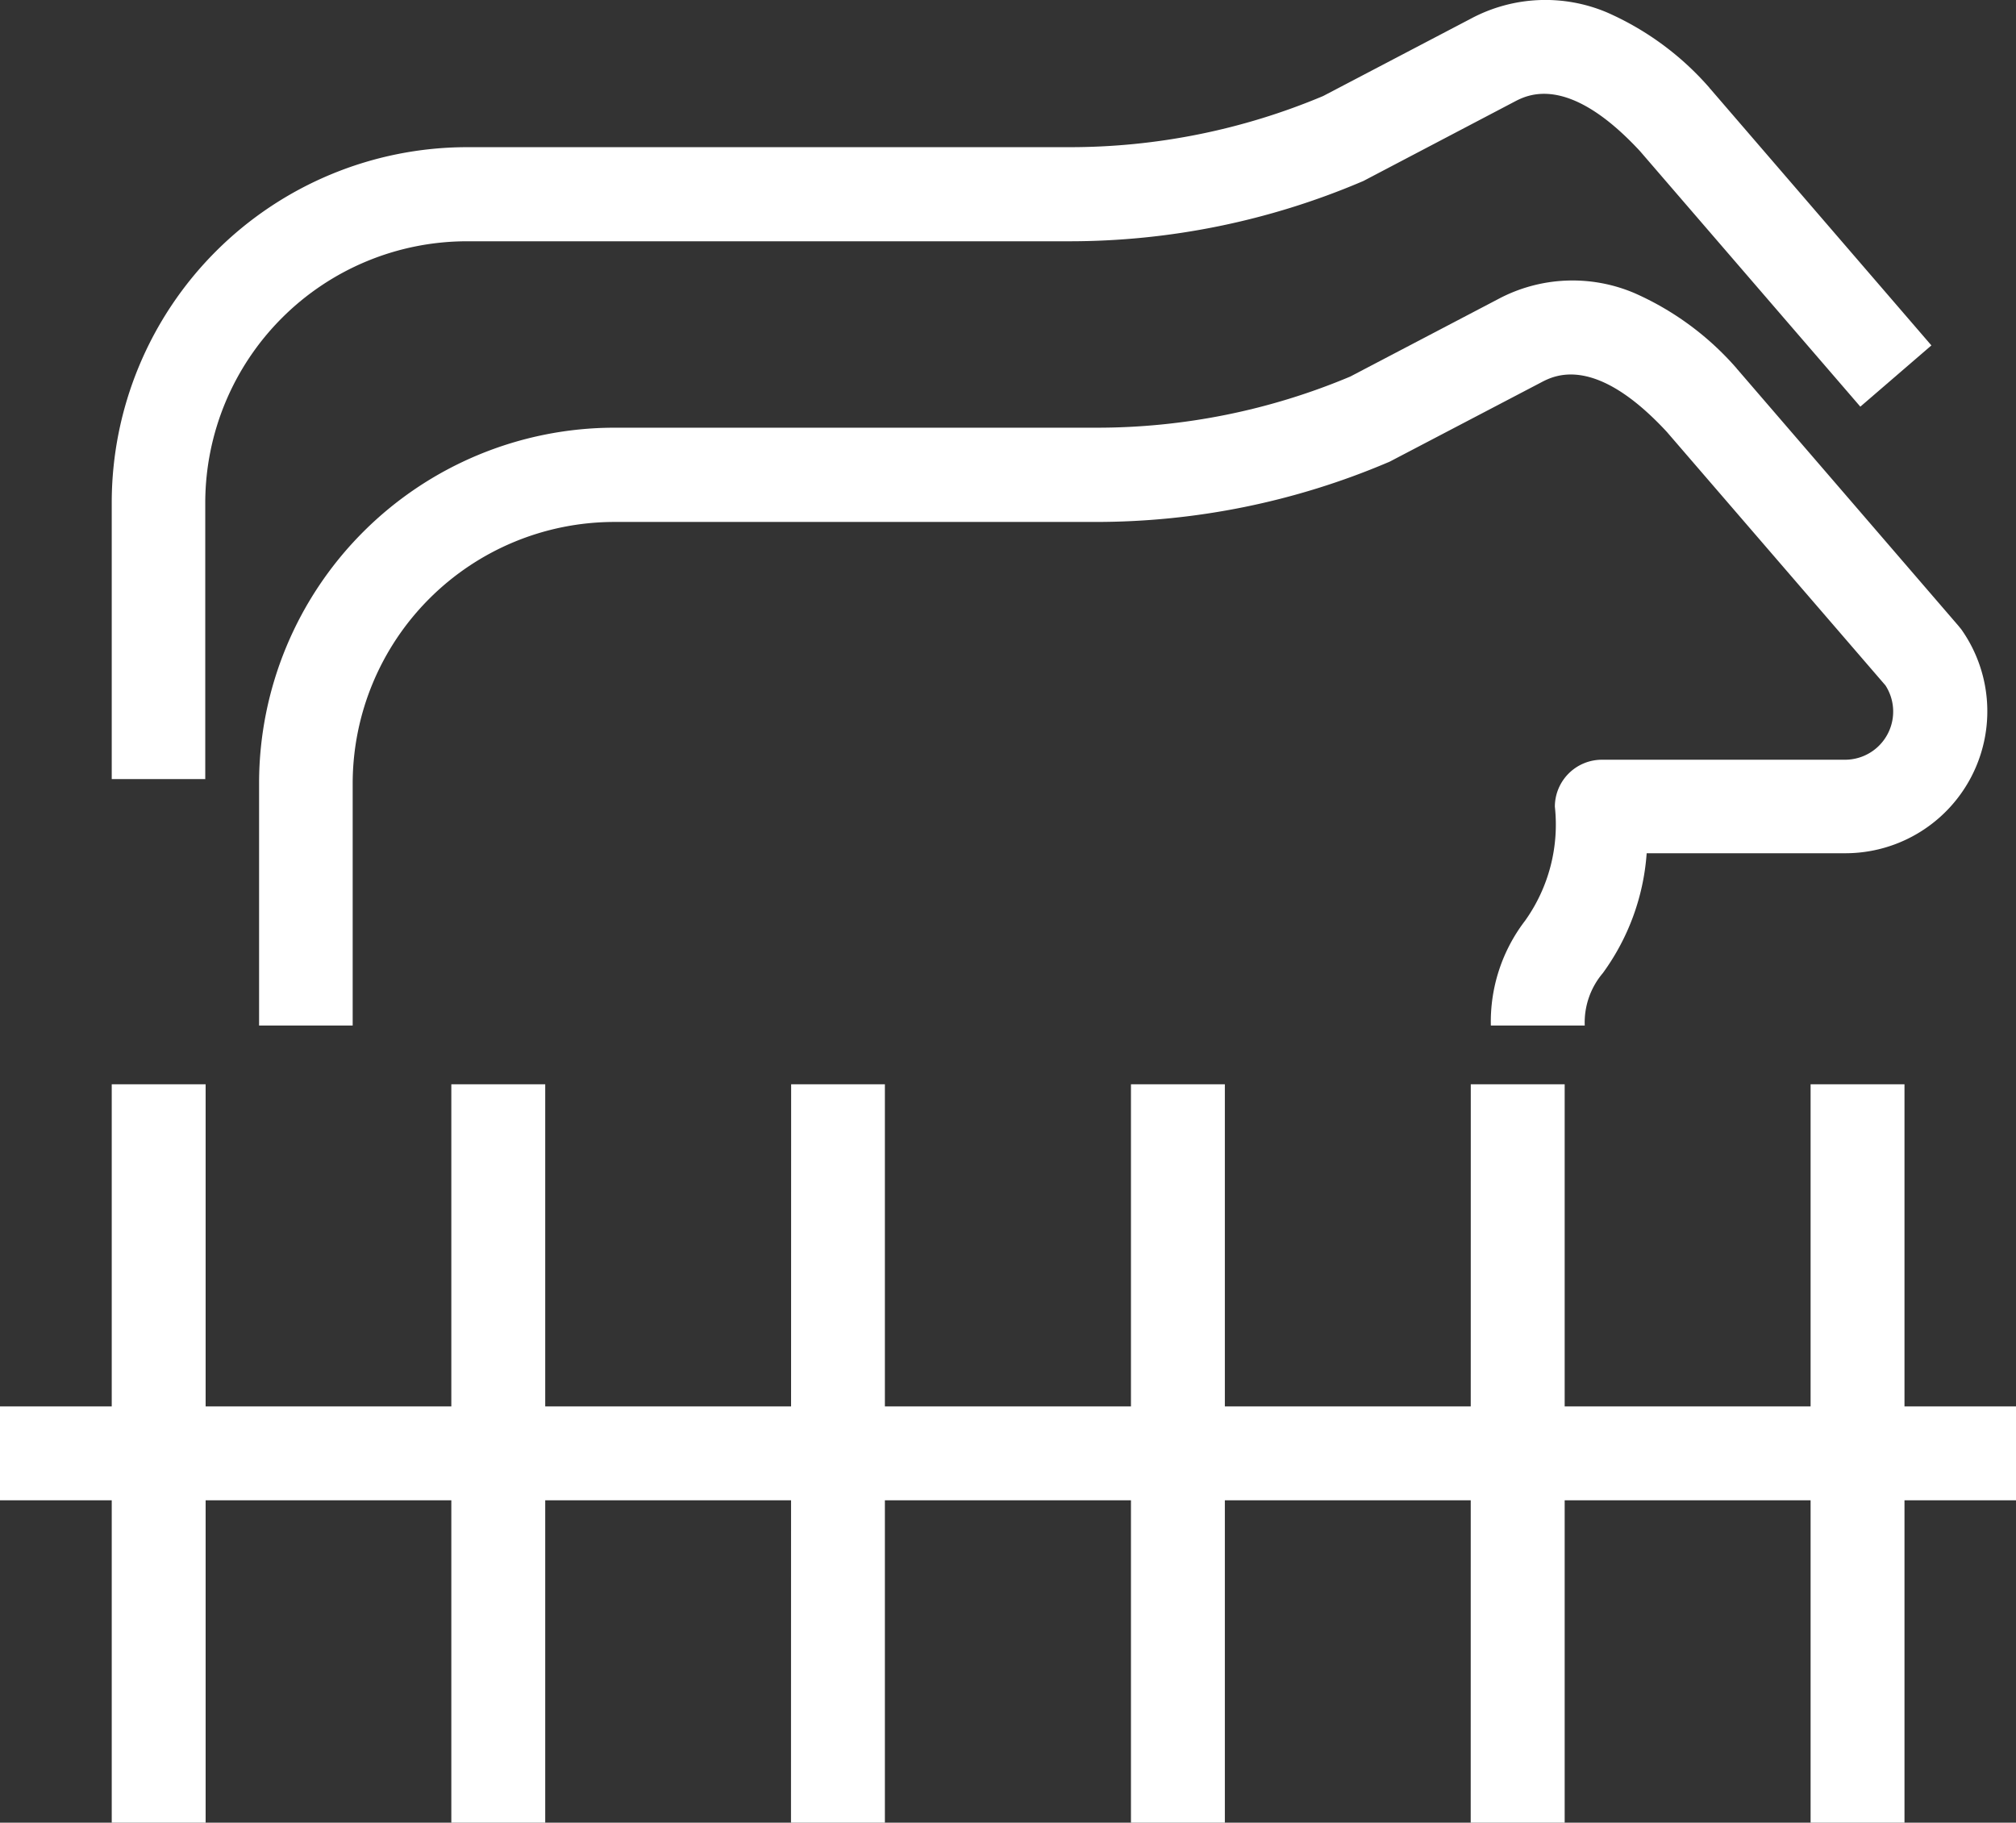
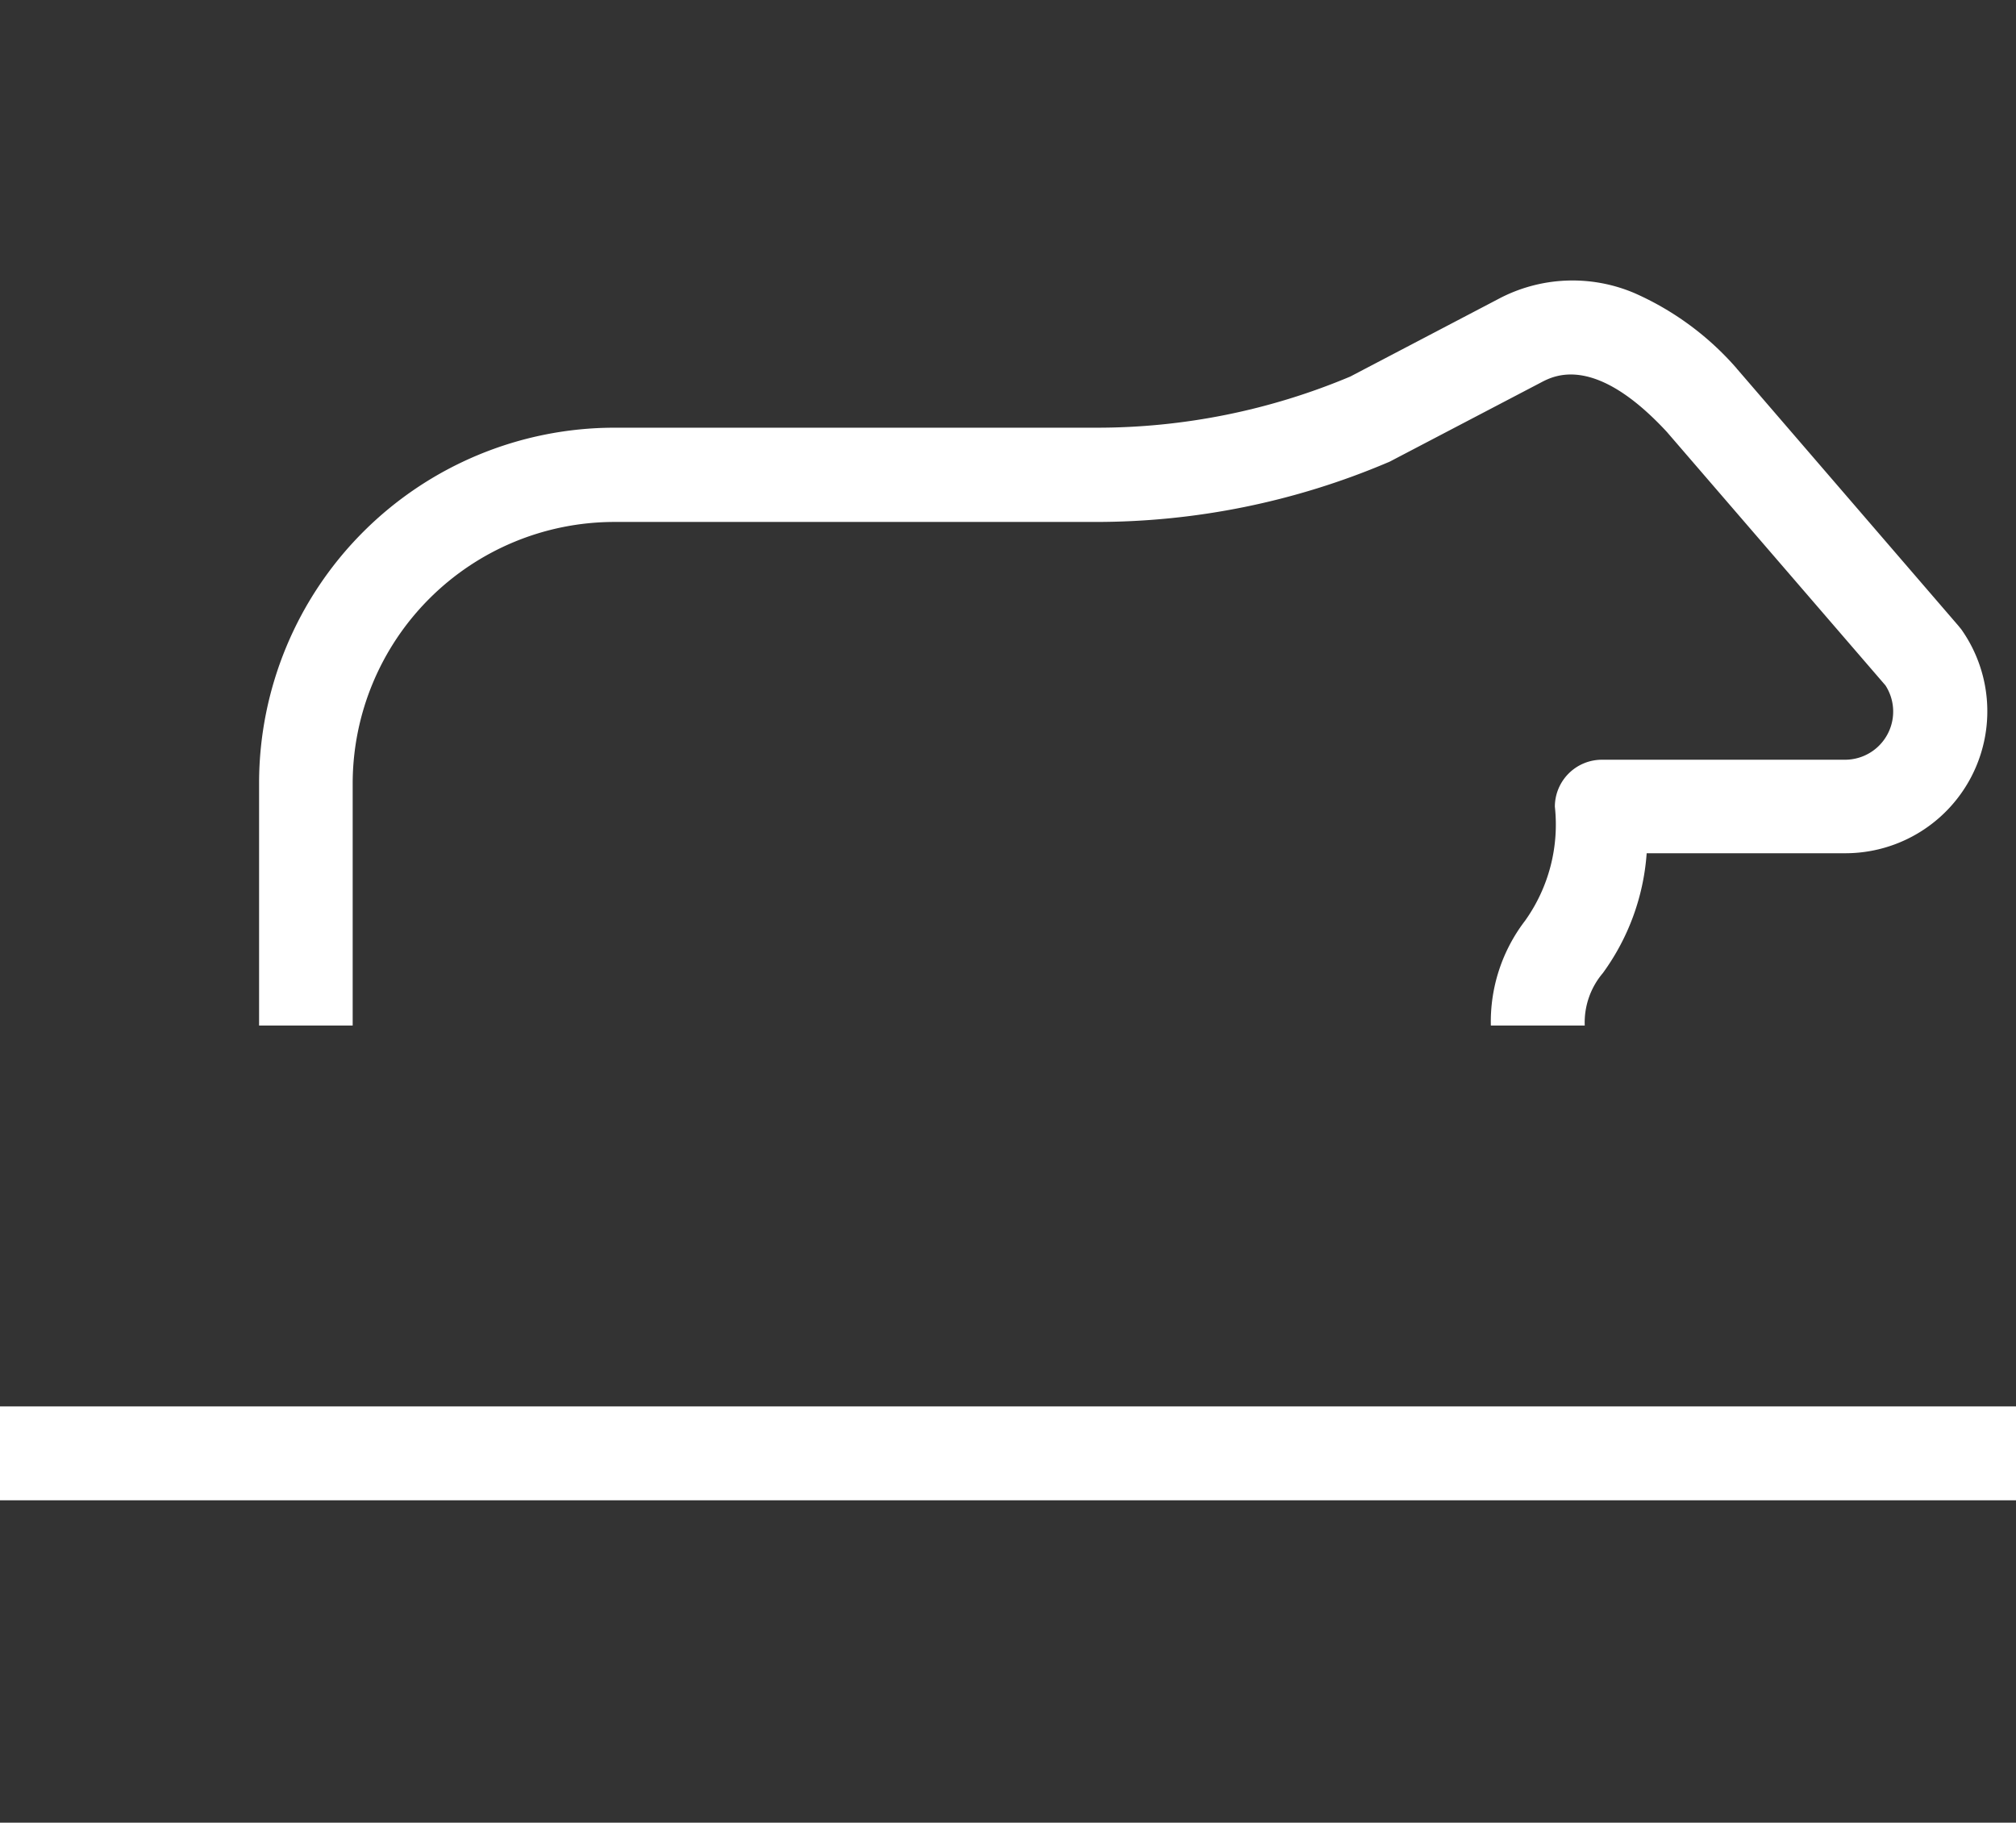
<svg xmlns="http://www.w3.org/2000/svg" width="27.118" height="24.521" viewBox="0 0 27.118 24.521">
  <rect x="0" y="0" width="27.118" height="24.521" fill="#333333" stroke="none" />
  <g id="畜牧养殖" transform="translate(-90.4 -125.872)">
-     <path id="路径_7813" data-name="路径 7813" d="M138,588h1.263v9.934H138Zm4.568,0h1.263v9.934h-1.263Zm4.571,0H148.4v9.934h-1.263Zm4.571,0h1.263v9.934h-1.263Zm4.571,0h1.263v9.934H156.28Zm4.571,0h1.263v9.934h-1.263Z" transform="translate(-46.097 -447.541)" fill="#fff" />
    <path id="路径_7814" data-name="路径 7814" d="M90.4,725.3h27.118v1.263H90.4Z" transform="translate(0 -580.507)" fill="#fff" />
    <path id="路径_7815" data-name="路径 7815" d="M218.632,255.3h-1.263a2.234,2.234,0,0,1,.461-1.411,2.226,2.226,0,0,0,.4-1.534.633.633,0,0,1,.631-.631h3.273a.648.648,0,0,0,.543-1l-2.942-3.412c-.966-1.042-1.512-.758-1.692-.663l-2.014,1.054a.319.319,0,0,1-.047.022,10.04,10.04,0,0,1-3.936.8h-6.471a3.522,3.522,0,0,0-3.516,3.516V255.3H200.8v-3.264a4.784,4.784,0,0,1,4.779-4.779h6.477a8.787,8.787,0,0,0,3.422-.688l1.989-1.042a2.126,2.126,0,0,1,1.831-.082,3.918,3.918,0,0,1,1.379,1.016c0,.006.009.009.013.016l2.97,3.447.038.047a1.91,1.91,0,0,1-1.559,3.011h-2.674a3.106,3.106,0,0,1-.59,1.613A1.027,1.027,0,0,0,218.632,255.3Z" transform="translate(-106.915 -115.631)" fill="#fff" />
-     <path id="路径_7816" data-name="路径 7816" d="M139.263,136.353H138v-3.722a4.784,4.784,0,0,1,4.779-4.779h8.094a8.787,8.787,0,0,0,3.422-.688l1.989-1.042a2.126,2.126,0,0,1,1.831-.082,3.918,3.918,0,0,1,1.379,1.016c0,.006.009.009.013.016l2.97,3.447-.956.824-2.964-3.438c-.966-1.042-1.512-.758-1.692-.663l-2.008,1.054a.318.318,0,0,1-.047.022,10.04,10.04,0,0,1-3.936.8h-8.1a3.522,3.522,0,0,0-3.516,3.516v3.718Z" transform="translate(-46.097 0)" fill="#fff" />
  </g>
</svg>